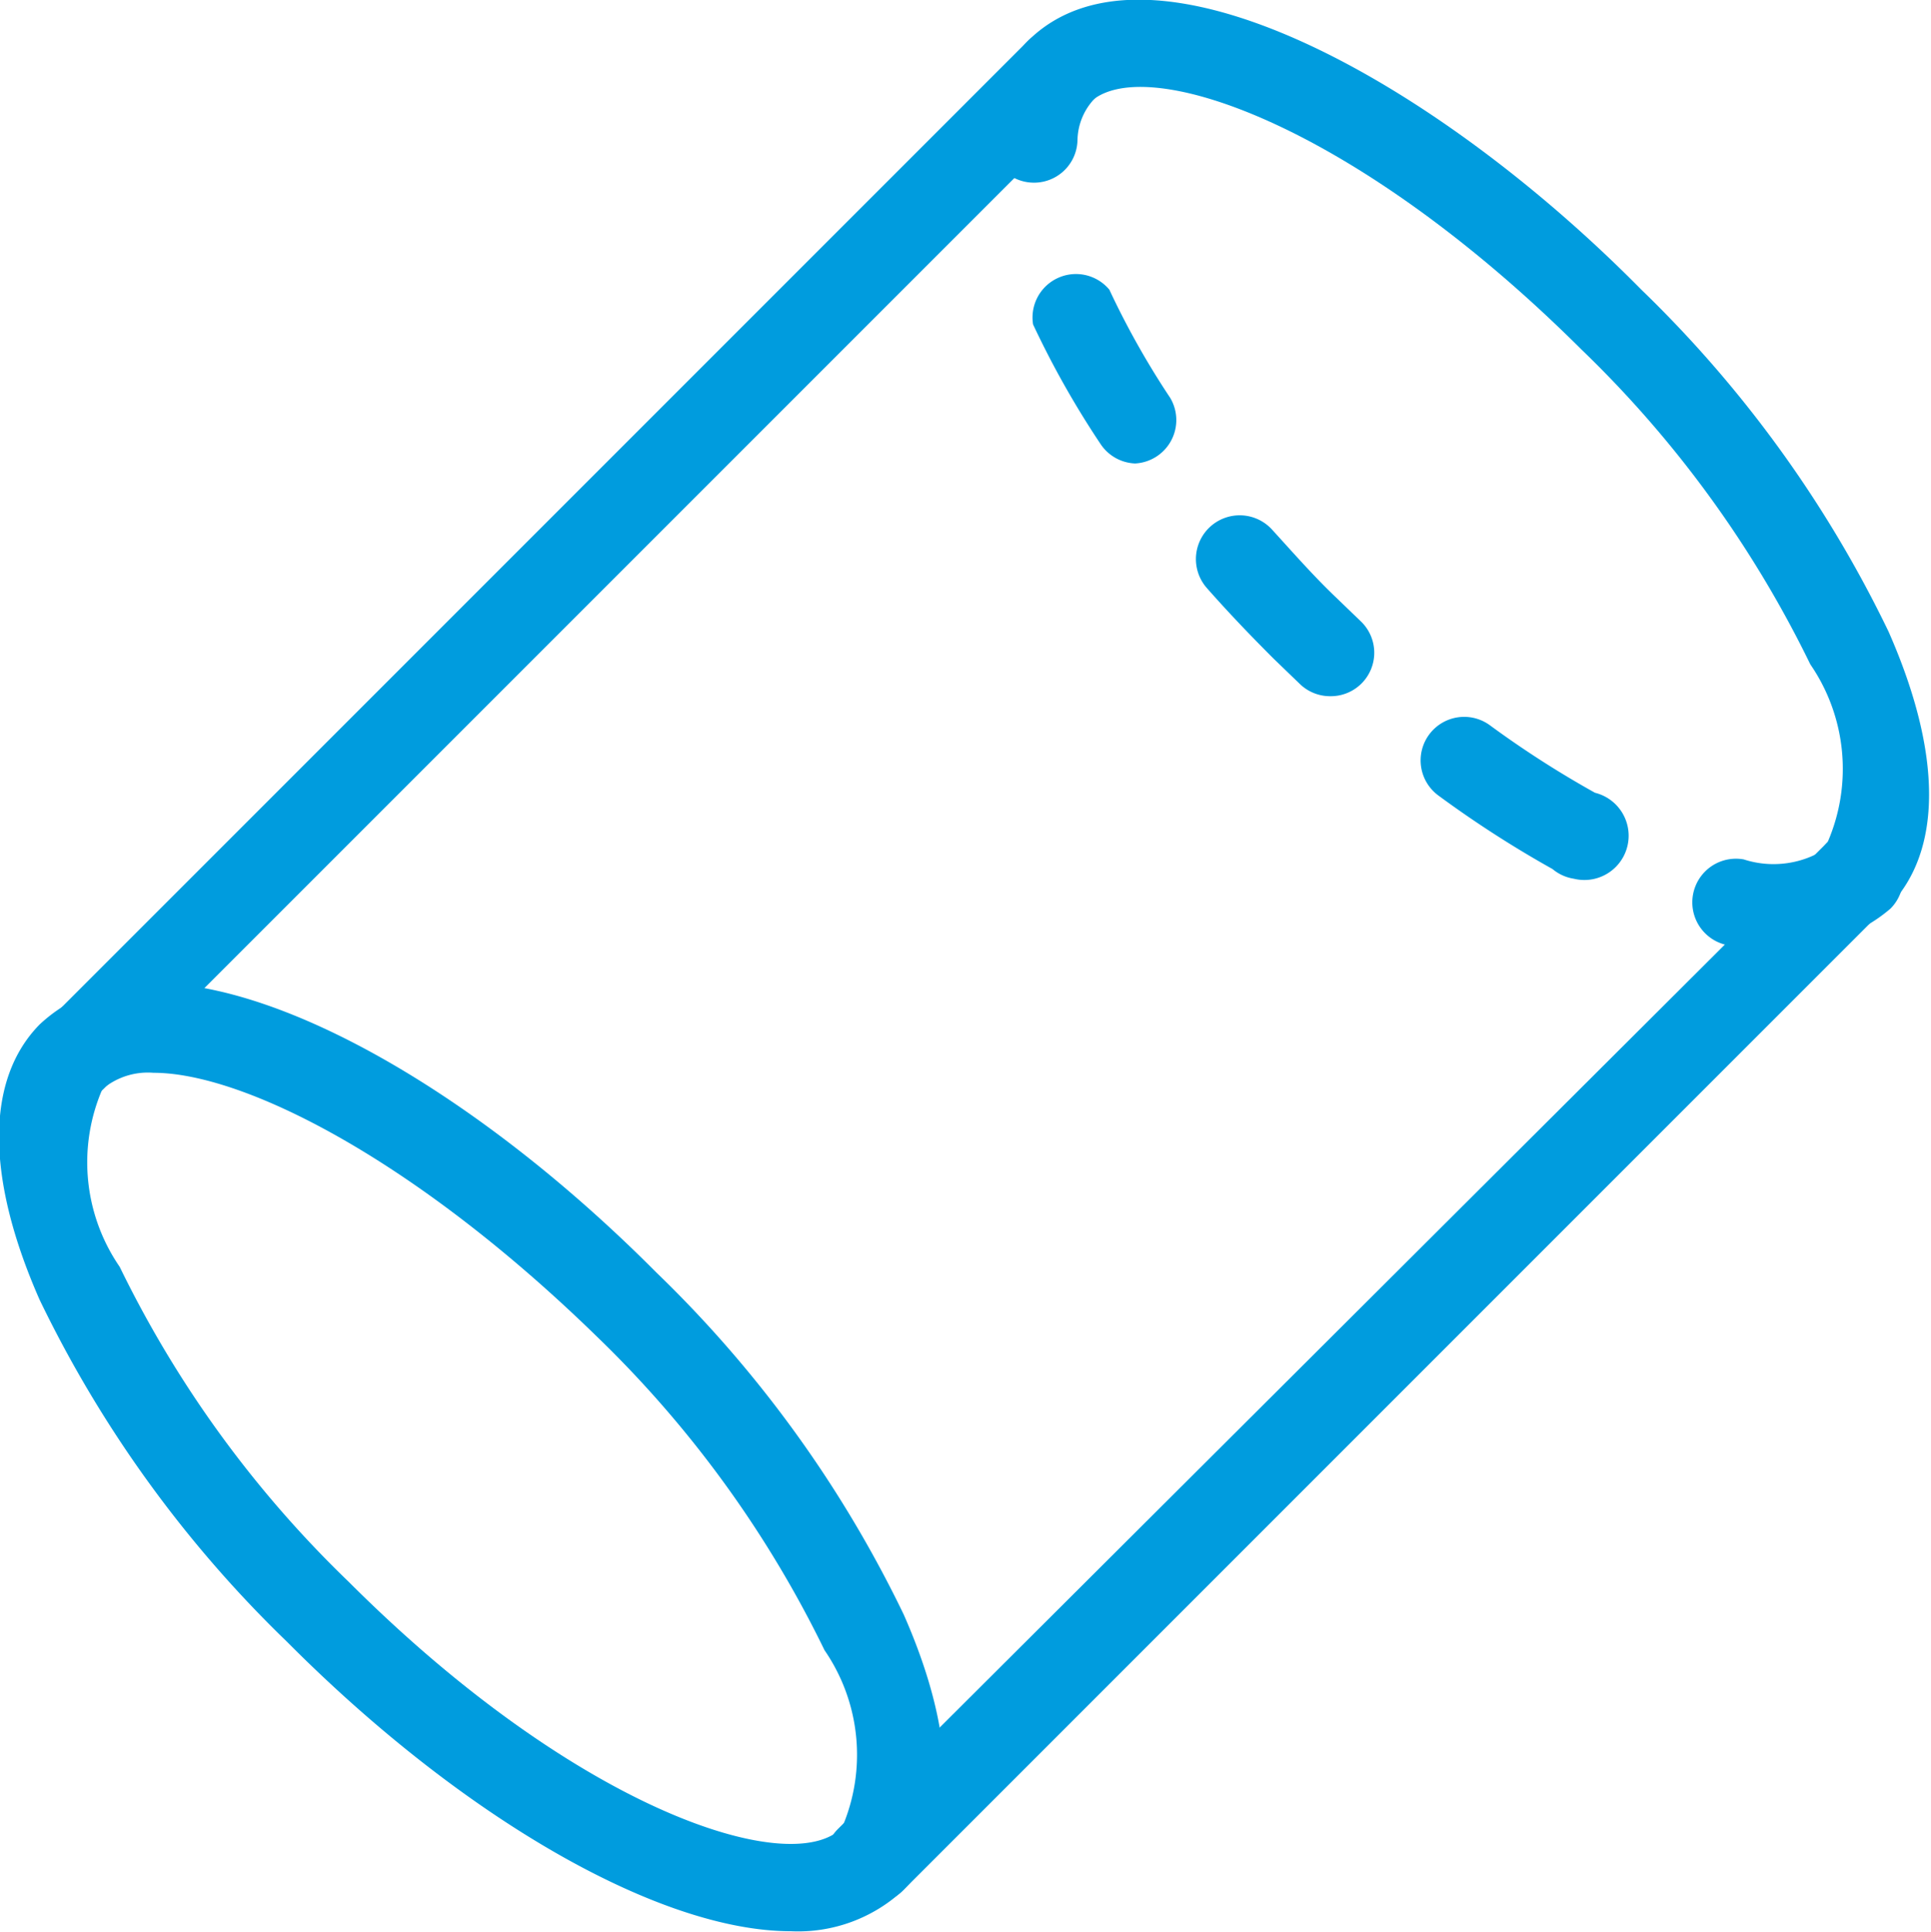
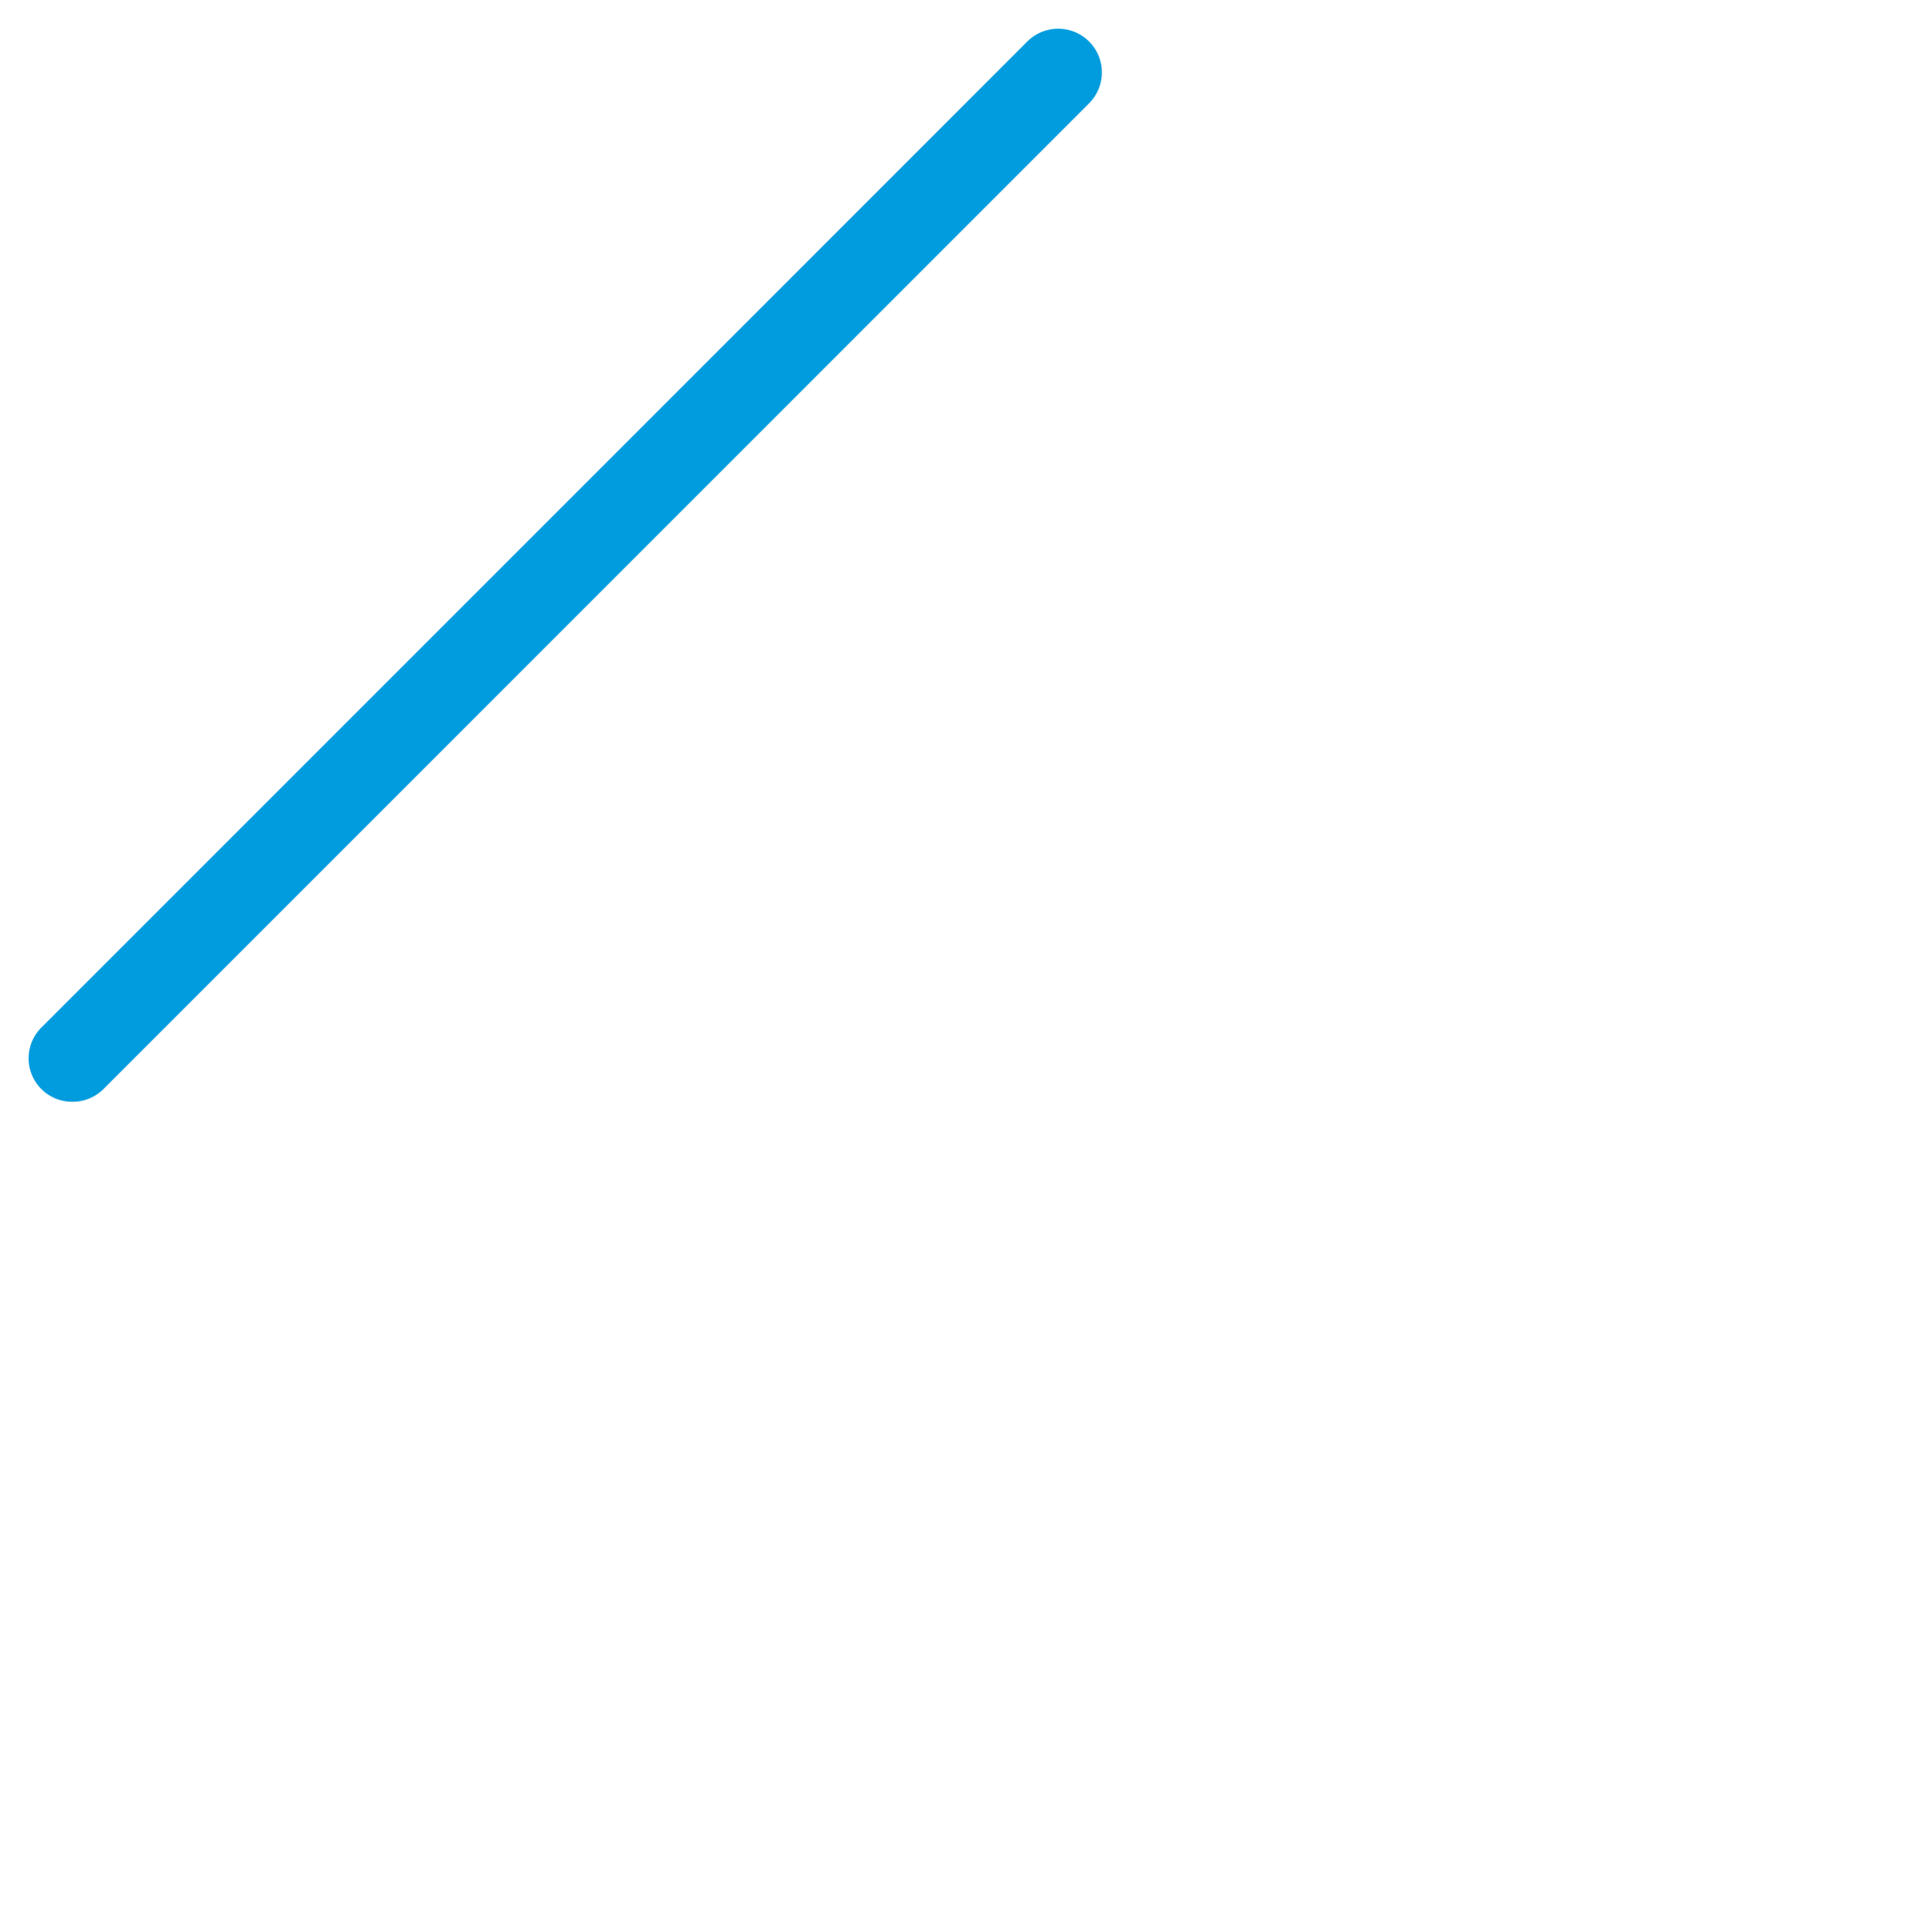
<svg xmlns="http://www.w3.org/2000/svg" id="cb7a77b4-47a4-49bf-9746-6f9bf62c8a9e" data-name="Lager 1" viewBox="0 0 20 20.01">
  <defs>
    <style>.\34 c63e2ec-20ad-40ae-a26b-4f6e4bb778b3{fill:#009cde;}</style>
  </defs>
  <title>icon-produktmeny-bla</title>
  <path class="4c63e2ec-20ad-40ae-a26b-4f6e4bb778b3" d="M5.75,16.41a0.45,0.45,0,0,1-.32-0.77L15.64,5.43a0.45,0.45,0,0,1,.64.64L6.07,16.28A0.45,0.45,0,0,1,5.75,16.41Z" transform="translate(-5 -5)" />
-   <path class="4c63e2ec-20ad-40ae-a26b-4f6e4bb778b3" d="M14,24.71a0.45,0.45,0,0,1-.32-0.77L23.93,13.72a0.45,0.45,0,0,1,.64.64L14.36,24.57A0.45,0.45,0,0,1,14,24.71Z" transform="translate(-5 -5)" />
-   <path class="4c63e2ec-20ad-40ae-a26b-4f6e4bb778b3" d="M24.25,14.49a0.45,0.45,0,0,1-.32-0.77,1.91,1.91,0,0,0-.18-1.84,11.52,11.52,0,0,0-2.37-3.26C19,6.25,16.81,5.53,16.28,6.07a0.45,0.45,0,1,1-.64-0.64C16.88,4.18,19.85,5.82,22,8a12.42,12.42,0,0,1,2.56,3.54c0.56,1.27.56,2.28,0,2.85A0.45,0.45,0,0,1,24.25,14.49Z" transform="translate(-5 -5)" />
-   <path class="4c63e2ec-20ad-40ae-a26b-4f6e4bb778b3" d="M13.19,25c-1.36,0-3.4-1.17-5.22-3a12.42,12.42,0,0,1-2.56-3.54c-0.56-1.27-.56-2.28,0-2.85a1.6,1.6,0,0,1,1.17-.43c1.36,0,3.4,1.17,5.22,3a12.41,12.41,0,0,1,2.56,3.54c0.56,1.27.56,2.28,0,2.85A1.6,1.6,0,0,1,13.19,25Zm-6.6-8.89a0.73,0.73,0,0,0-.53.17,1.91,1.91,0,0,0,.18,1.84,11.52,11.52,0,0,0,2.37,3.26c2.37,2.37,4.58,3.08,5.11,2.55a1.91,1.91,0,0,0-.18-1.84,11.51,11.51,0,0,0-2.37-3.26C9.29,17,7.52,16.11,6.59,16.11Z" transform="translate(-5 -5)" />
-   <path class="4c63e2ec-20ad-40ae-a26b-4f6e4bb778b3" d="M23.41,14.79a3,3,0,0,1-.51,0,0.45,0.45,0,1,1,.16-0.89,1,1,0,0,0,.88-0.13,0.45,0.45,0,0,1,.64.64A1.6,1.6,0,0,1,23.41,14.79ZM21.3,14.1A0.45,0.45,0,0,1,21.08,14a11.26,11.26,0,0,1-1.18-.76,0.45,0.45,0,1,1,.53-0.73,10.33,10.33,0,0,0,1.09.7A0.45,0.45,0,0,1,21.3,14.1Zm-2.52-1.89a0.45,0.45,0,0,1-.31-0.12l-0.28-.27c-0.24-.24-0.47-0.48-0.69-0.73a0.45,0.45,0,0,1,.68-0.6c0.21,0.23.42,0.47,0.65,0.69l0.27,0.26A0.45,0.45,0,0,1,18.78,12.21Zm-2-2.41a0.45,0.45,0,0,1-.38-0.2,9.43,9.43,0,0,1-.7-1.24A0.45,0.45,0,0,1,16.49,8a8.57,8.57,0,0,0,.63,1.12A0.45,0.45,0,0,1,16.75,9.8ZM15.67,6.89h0a0.45,0.45,0,0,1-.41-0.49,1.51,1.51,0,0,1,.42-1,0.45,0.45,0,1,1,.64.64,0.64,0.64,0,0,0-.16.41A0.45,0.45,0,0,1,15.67,6.89Z" transform="translate(-5 -5)" />
</svg>